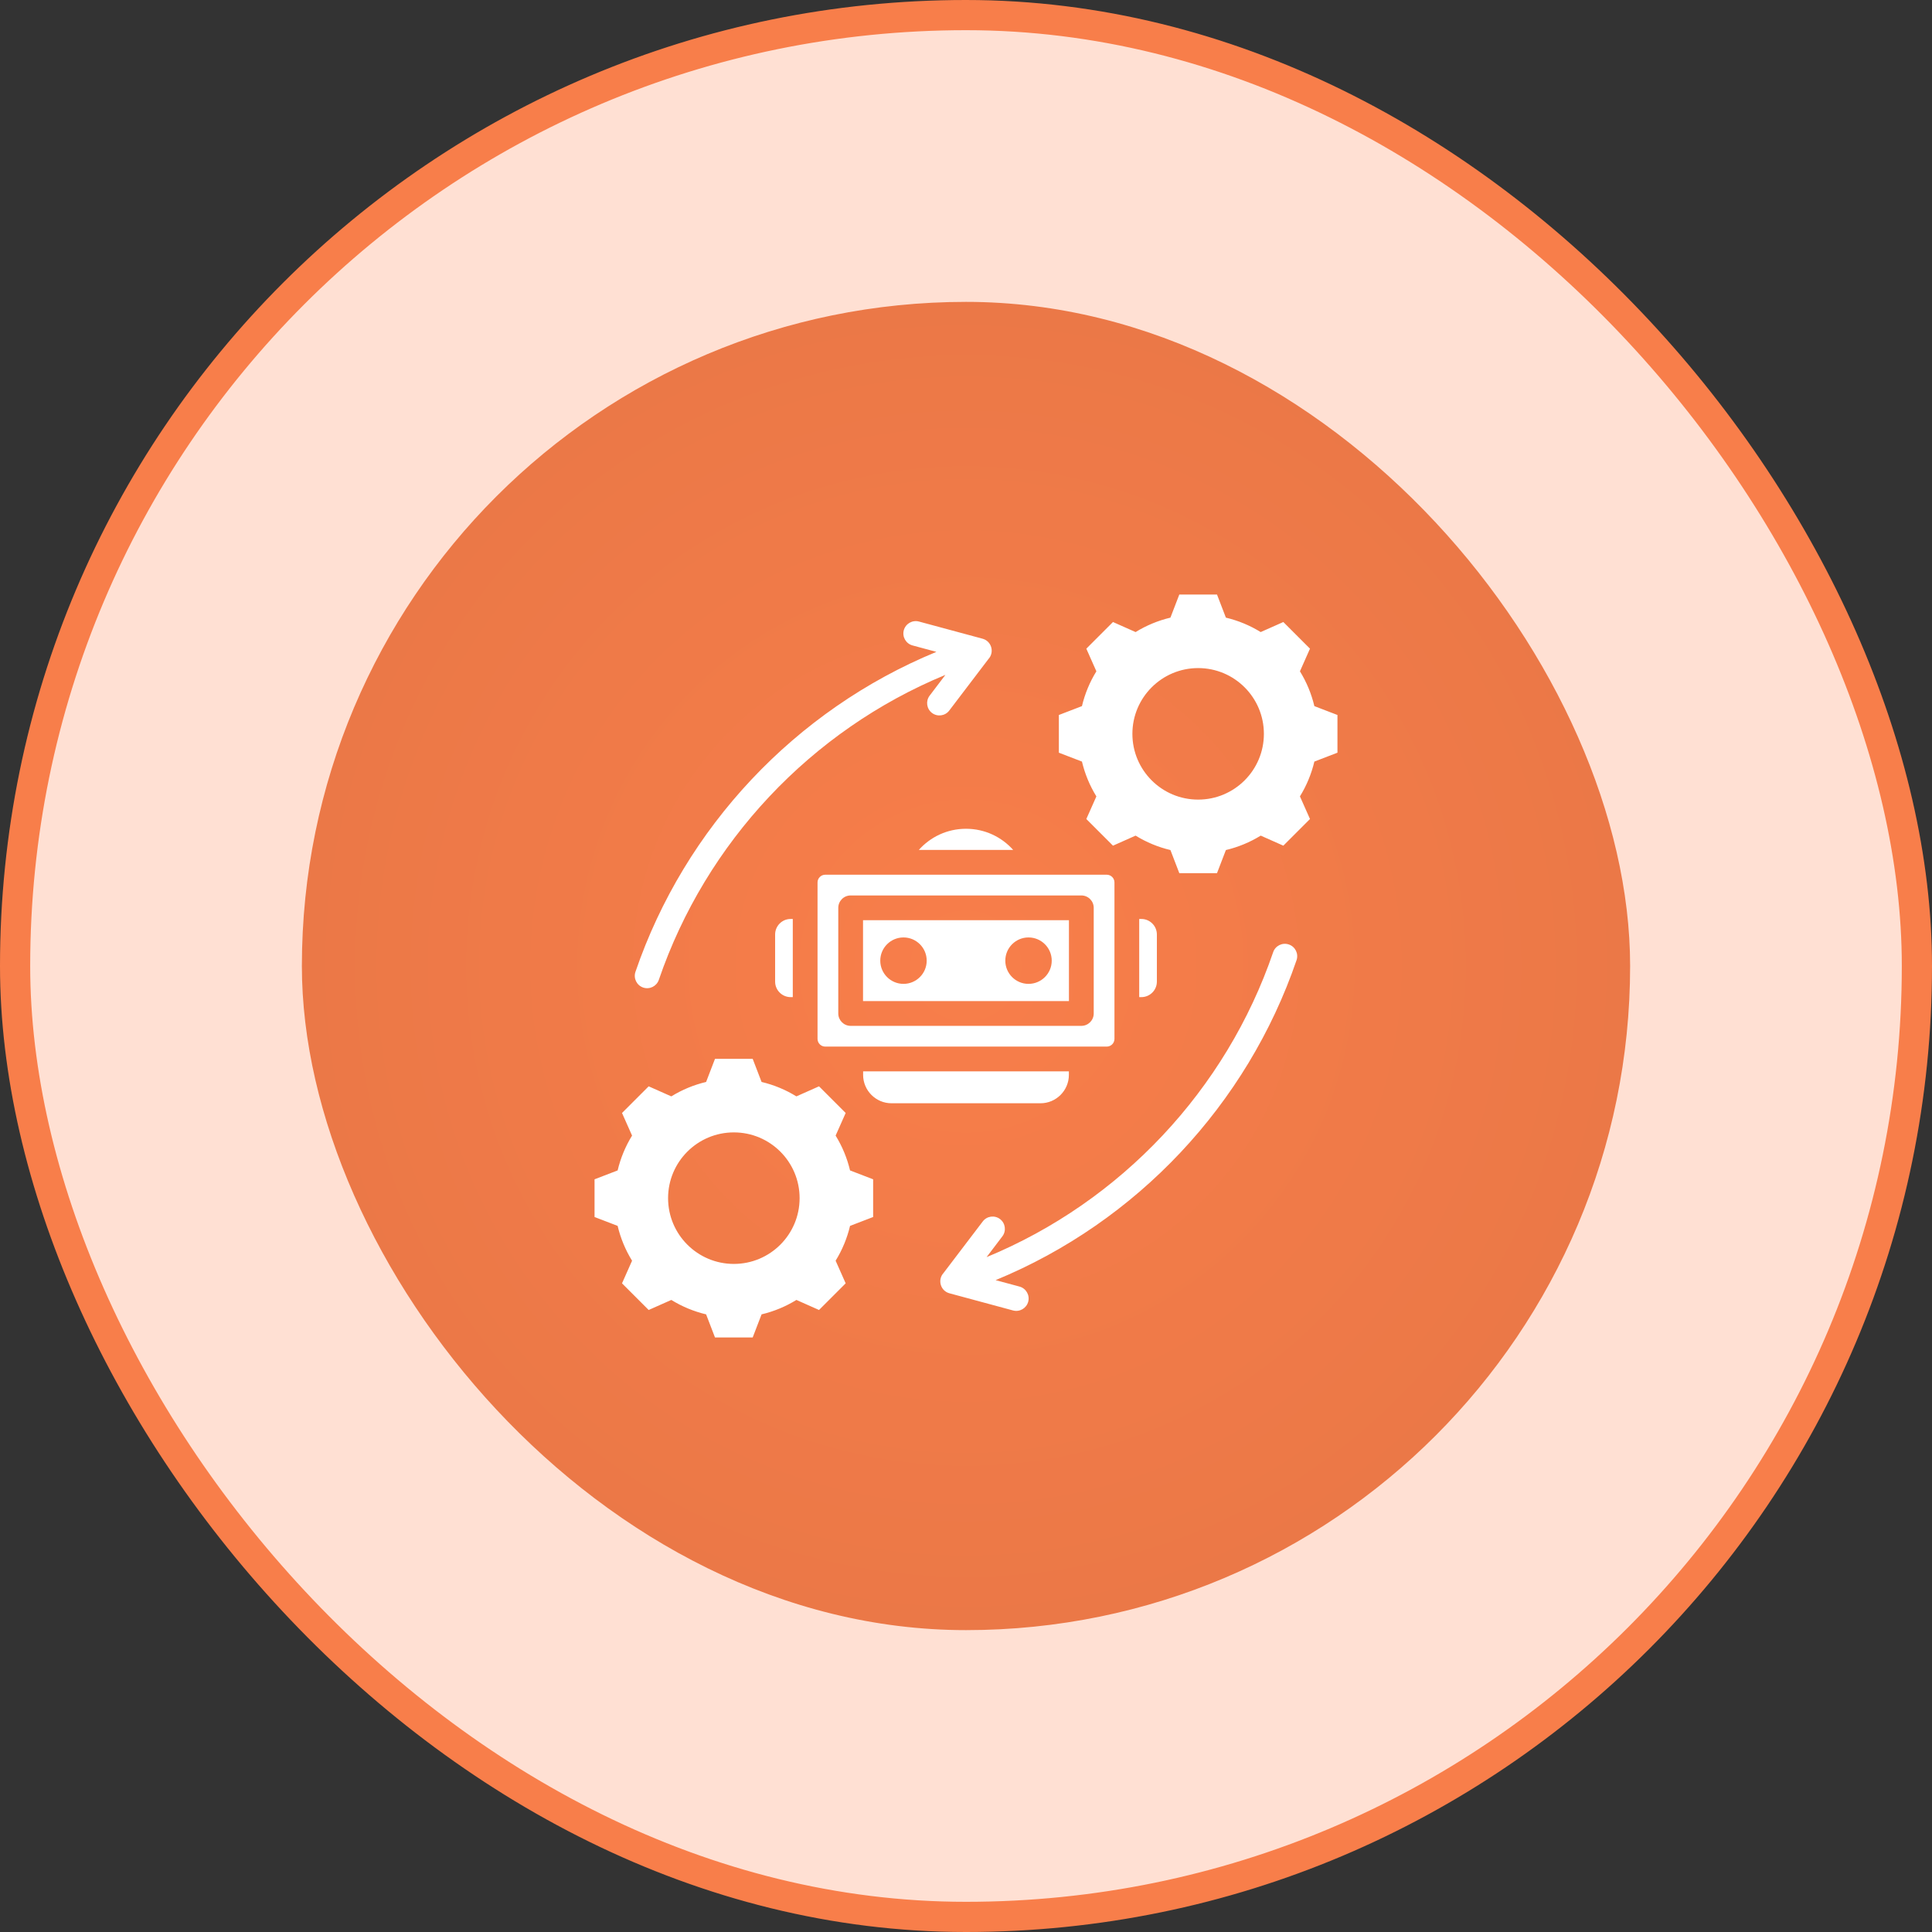
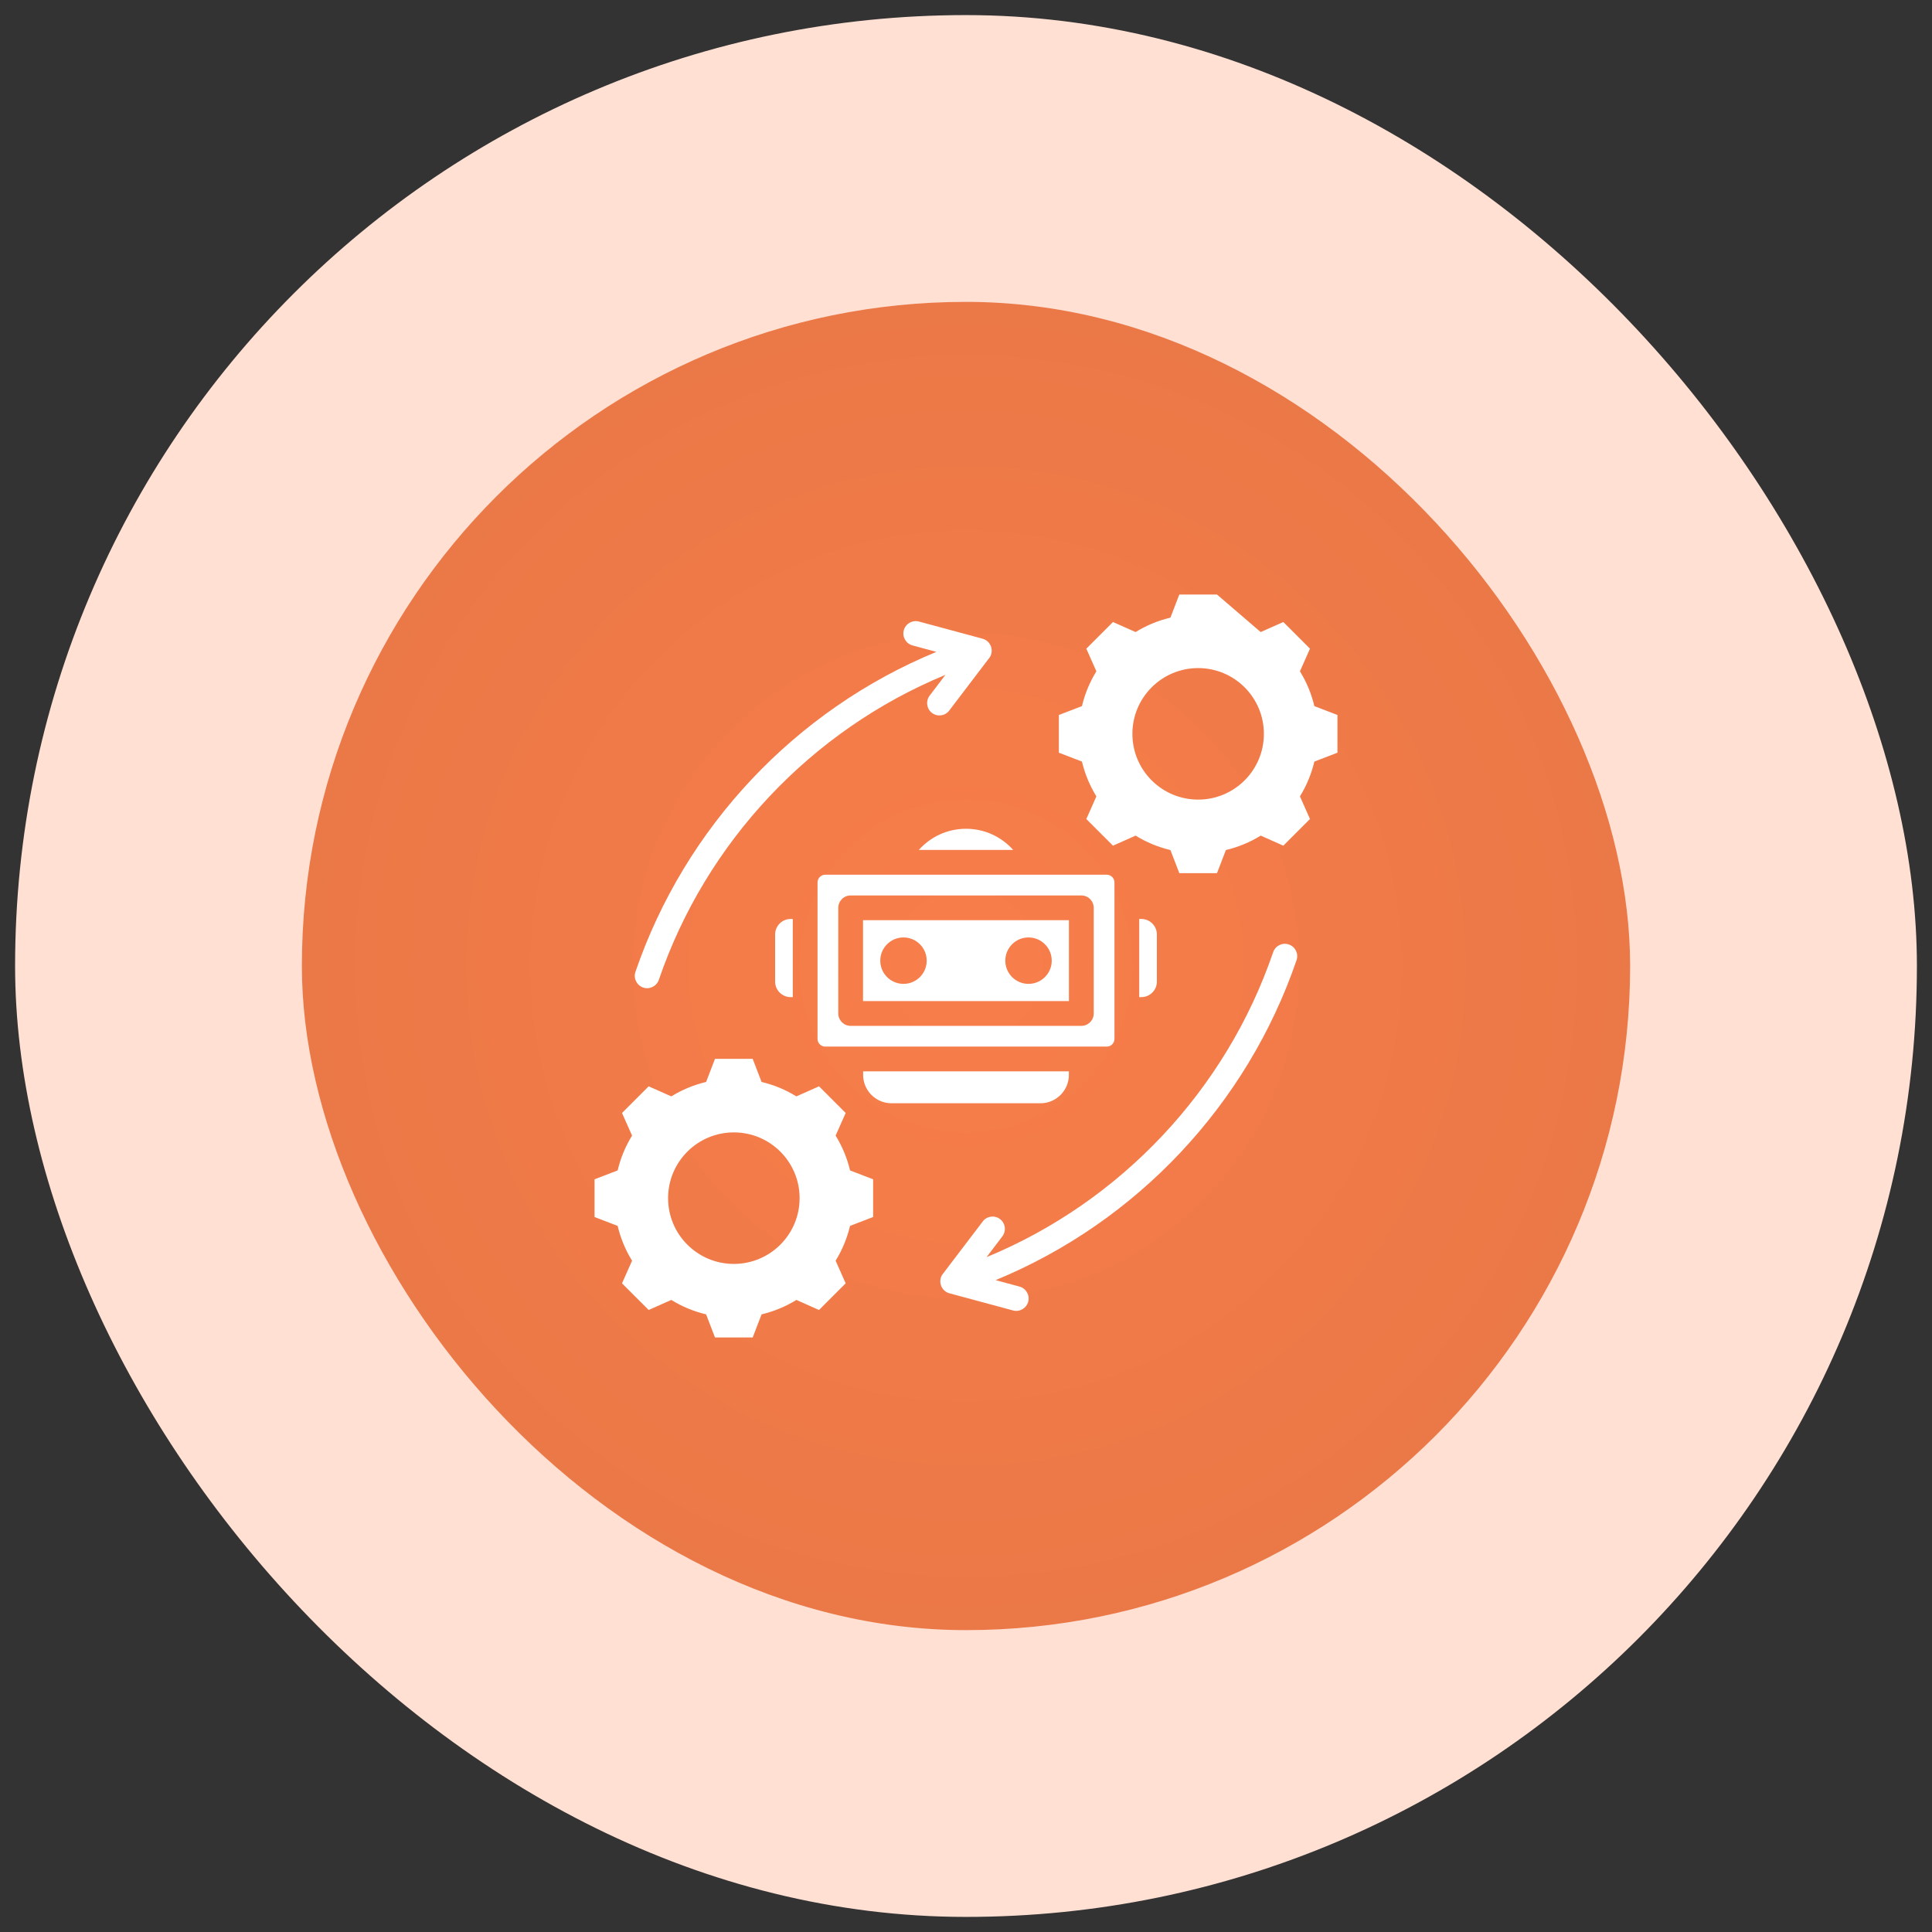
<svg xmlns="http://www.w3.org/2000/svg" width="64" height="64" viewBox="0 0 64 64" fill="none">
  <rect x="0" y="0" width="64" height="64" fill="#333333" stroke="none" />
  <rect x="0.5" y="0.5" width="63" height="63" rx="31.5" fill="#FFE0D3" />
-   <rect x="0.5" y="0.5" width="63" height="63" rx="31.5" stroke="#F87E4A" />
  <rect x="10" y="10" width="44" height="44" rx="22" fill="url(#paint0_radial_1569_3187)" />
  <g clip-path="url(#clip0_1569_3187)">
-     <path fill-rule="evenodd" clip-rule="evenodd" d="M26.19 30.442H26.262V33.031H26.19C25.908 33.031 25.677 32.8 25.677 32.518V30.955C25.677 30.673 25.908 30.442 26.19 30.442ZM28.159 38.772C28.062 38.364 27.901 37.975 27.681 37.618L28.014 36.869L27.131 35.986L26.381 36.319C26.025 36.099 25.636 35.938 25.228 35.841L24.934 35.076H23.685L23.391 35.841C22.983 35.938 22.594 36.099 22.238 36.319L21.488 35.986L20.605 36.869L20.938 37.618C20.718 37.975 20.557 38.364 20.46 38.772L19.695 39.066V40.315L20.46 40.609C20.557 41.017 20.718 41.406 20.938 41.763L20.605 42.512L21.488 43.395L22.238 43.062C22.594 43.282 22.983 43.443 23.391 43.54L23.685 44.305H24.934L25.228 43.54C25.636 43.443 26.025 43.282 26.382 43.062L27.131 43.395L28.014 42.512L27.681 41.762C27.901 41.406 28.062 41.017 28.159 40.609L28.924 40.315V39.066L28.159 38.772ZM24.31 41.869C23.107 41.869 22.131 40.894 22.131 39.69C22.131 38.487 23.107 37.512 24.31 37.512C25.513 37.512 26.488 38.487 26.488 39.69C26.488 40.894 25.513 41.869 24.31 41.869ZM43.54 23.391C43.443 22.983 43.282 22.594 43.062 22.238L43.395 21.488L42.512 20.605L41.762 20.938C41.406 20.718 41.017 20.557 40.609 20.46L40.315 19.695H39.066L38.772 20.46C38.364 20.557 37.975 20.718 37.618 20.938L36.869 20.605L35.986 21.488L36.319 22.238C36.099 22.594 35.938 22.983 35.841 23.391L35.076 23.685V24.934L35.841 25.228C35.938 25.636 36.099 26.025 36.319 26.382L35.986 27.131L36.869 28.014L37.618 27.681C37.975 27.901 38.364 28.062 38.772 28.159L39.066 28.924H40.315L40.609 28.159C41.017 28.062 41.406 27.901 41.763 27.681L42.512 28.014L43.395 27.131L43.062 26.381C43.282 26.025 43.443 25.636 43.54 25.228L44.305 24.934V23.685L43.54 23.391ZM39.69 26.488C38.487 26.488 37.512 25.513 37.512 24.31C37.512 23.107 38.487 22.131 39.69 22.131C40.894 22.131 41.868 23.107 41.868 24.31C41.868 25.513 40.893 26.488 39.69 26.488ZM32.682 41.644C37.134 39.806 40.616 36.099 42.175 31.543C42.247 31.329 42.48 31.214 42.694 31.287C42.908 31.359 43.023 31.592 42.95 31.806C41.313 36.591 37.659 40.479 32.981 42.406L33.771 42.619C33.989 42.678 34.119 42.902 34.061 43.121C34.002 43.339 33.778 43.469 33.559 43.411L31.452 42.842C31.154 42.762 31.051 42.396 31.254 42.172L32.555 40.462C32.691 40.282 32.947 40.247 33.127 40.383C33.306 40.52 33.341 40.776 33.205 40.955L32.682 41.644ZM31.318 22.356L30.795 23.045C30.659 23.224 30.694 23.48 30.873 23.617C31.053 23.753 31.309 23.718 31.445 23.538L32.746 21.828C32.949 21.604 32.846 21.238 32.548 21.158L30.441 20.589C30.222 20.531 29.998 20.661 29.939 20.879C29.881 21.098 30.011 21.322 30.229 21.381L31.019 21.594C26.341 23.521 22.687 27.409 21.05 32.194C20.977 32.408 21.092 32.641 21.306 32.714C21.52 32.786 21.753 32.671 21.825 32.457C23.384 27.9 26.866 24.194 31.318 22.356ZM28.589 30.483V33.163H35.41V30.483H28.589ZM29.929 32.592C29.505 32.592 29.16 32.248 29.16 31.823C29.16 31.398 29.505 31.054 29.929 31.054C30.354 31.054 30.698 31.398 30.698 31.823C30.698 32.248 30.354 32.592 29.929 32.592ZM34.071 32.592C33.646 32.592 33.302 32.248 33.302 31.823C33.302 31.398 33.646 31.054 34.071 31.054C34.495 31.054 34.84 31.398 34.84 31.823C34.84 32.248 34.495 32.592 34.071 32.592ZM36.661 28.976H27.338C27.197 28.976 27.082 29.091 27.082 29.232V34.414C27.082 34.555 27.197 34.67 27.338 34.67H36.661C36.803 34.67 36.918 34.555 36.918 34.414V29.232C36.918 29.091 36.803 28.976 36.661 28.976ZM36.231 33.573C36.231 33.799 36.047 33.983 35.821 33.983H28.179C27.953 33.983 27.769 33.799 27.769 33.573V30.073C27.769 29.846 27.953 29.663 28.179 29.663H35.821C36.047 29.663 36.231 29.846 36.231 30.073V33.573ZM32 27.454C32.622 27.454 33.18 27.725 33.563 28.155H30.437C30.82 27.725 31.378 27.454 32 27.454ZM35.408 35.49H28.592V35.608C28.592 36.124 29.014 36.547 29.53 36.547H34.47C34.986 36.547 35.408 36.124 35.408 35.608L35.408 35.49ZM37.738 30.442V33.031H37.81C38.092 33.031 38.323 32.8 38.323 32.518V30.955C38.323 30.673 38.092 30.442 37.81 30.442L37.738 30.442Z" fill="white" />
+     <path fill-rule="evenodd" clip-rule="evenodd" d="M26.19 30.442H26.262V33.031H26.19C25.908 33.031 25.677 32.8 25.677 32.518V30.955C25.677 30.673 25.908 30.442 26.19 30.442ZM28.159 38.772C28.062 38.364 27.901 37.975 27.681 37.618L28.014 36.869L27.131 35.986L26.381 36.319C26.025 36.099 25.636 35.938 25.228 35.841L24.934 35.076H23.685L23.391 35.841C22.983 35.938 22.594 36.099 22.238 36.319L21.488 35.986L20.605 36.869L20.938 37.618C20.718 37.975 20.557 38.364 20.46 38.772L19.695 39.066V40.315L20.46 40.609C20.557 41.017 20.718 41.406 20.938 41.763L20.605 42.512L21.488 43.395L22.238 43.062C22.594 43.282 22.983 43.443 23.391 43.54L23.685 44.305H24.934L25.228 43.54C25.636 43.443 26.025 43.282 26.382 43.062L27.131 43.395L28.014 42.512L27.681 41.762C27.901 41.406 28.062 41.017 28.159 40.609L28.924 40.315V39.066L28.159 38.772ZM24.31 41.869C23.107 41.869 22.131 40.894 22.131 39.69C22.131 38.487 23.107 37.512 24.31 37.512C25.513 37.512 26.488 38.487 26.488 39.69C26.488 40.894 25.513 41.869 24.31 41.869ZM43.54 23.391C43.443 22.983 43.282 22.594 43.062 22.238L43.395 21.488L42.512 20.605L41.762 20.938L40.315 19.695H39.066L38.772 20.46C38.364 20.557 37.975 20.718 37.618 20.938L36.869 20.605L35.986 21.488L36.319 22.238C36.099 22.594 35.938 22.983 35.841 23.391L35.076 23.685V24.934L35.841 25.228C35.938 25.636 36.099 26.025 36.319 26.382L35.986 27.131L36.869 28.014L37.618 27.681C37.975 27.901 38.364 28.062 38.772 28.159L39.066 28.924H40.315L40.609 28.159C41.017 28.062 41.406 27.901 41.763 27.681L42.512 28.014L43.395 27.131L43.062 26.381C43.282 26.025 43.443 25.636 43.54 25.228L44.305 24.934V23.685L43.54 23.391ZM39.69 26.488C38.487 26.488 37.512 25.513 37.512 24.31C37.512 23.107 38.487 22.131 39.69 22.131C40.894 22.131 41.868 23.107 41.868 24.31C41.868 25.513 40.893 26.488 39.69 26.488ZM32.682 41.644C37.134 39.806 40.616 36.099 42.175 31.543C42.247 31.329 42.48 31.214 42.694 31.287C42.908 31.359 43.023 31.592 42.95 31.806C41.313 36.591 37.659 40.479 32.981 42.406L33.771 42.619C33.989 42.678 34.119 42.902 34.061 43.121C34.002 43.339 33.778 43.469 33.559 43.411L31.452 42.842C31.154 42.762 31.051 42.396 31.254 42.172L32.555 40.462C32.691 40.282 32.947 40.247 33.127 40.383C33.306 40.52 33.341 40.776 33.205 40.955L32.682 41.644ZM31.318 22.356L30.795 23.045C30.659 23.224 30.694 23.48 30.873 23.617C31.053 23.753 31.309 23.718 31.445 23.538L32.746 21.828C32.949 21.604 32.846 21.238 32.548 21.158L30.441 20.589C30.222 20.531 29.998 20.661 29.939 20.879C29.881 21.098 30.011 21.322 30.229 21.381L31.019 21.594C26.341 23.521 22.687 27.409 21.05 32.194C20.977 32.408 21.092 32.641 21.306 32.714C21.52 32.786 21.753 32.671 21.825 32.457C23.384 27.9 26.866 24.194 31.318 22.356ZM28.589 30.483V33.163H35.41V30.483H28.589ZM29.929 32.592C29.505 32.592 29.16 32.248 29.16 31.823C29.16 31.398 29.505 31.054 29.929 31.054C30.354 31.054 30.698 31.398 30.698 31.823C30.698 32.248 30.354 32.592 29.929 32.592ZM34.071 32.592C33.646 32.592 33.302 32.248 33.302 31.823C33.302 31.398 33.646 31.054 34.071 31.054C34.495 31.054 34.84 31.398 34.84 31.823C34.84 32.248 34.495 32.592 34.071 32.592ZM36.661 28.976H27.338C27.197 28.976 27.082 29.091 27.082 29.232V34.414C27.082 34.555 27.197 34.67 27.338 34.67H36.661C36.803 34.67 36.918 34.555 36.918 34.414V29.232C36.918 29.091 36.803 28.976 36.661 28.976ZM36.231 33.573C36.231 33.799 36.047 33.983 35.821 33.983H28.179C27.953 33.983 27.769 33.799 27.769 33.573V30.073C27.769 29.846 27.953 29.663 28.179 29.663H35.821C36.047 29.663 36.231 29.846 36.231 30.073V33.573ZM32 27.454C32.622 27.454 33.18 27.725 33.563 28.155H30.437C30.82 27.725 31.378 27.454 32 27.454ZM35.408 35.49H28.592V35.608C28.592 36.124 29.014 36.547 29.53 36.547H34.47C34.986 36.547 35.408 36.124 35.408 35.608L35.408 35.49ZM37.738 30.442V33.031H37.81C38.092 33.031 38.323 32.8 38.323 32.518V30.955C38.323 30.673 38.092 30.442 37.81 30.442L37.738 30.442Z" fill="white" />
  </g>
  <defs>
    <radialGradient id="paint0_radial_1569_3187" cx="0" cy="0" r="1" gradientUnits="userSpaceOnUse" gradientTransform="translate(32 32) rotate(90) scale(22)">
      <stop stop-color="#F87E4A" />
      <stop offset="1" stop-color="#EB7847" />
    </radialGradient>
    <clipPath id="clip0_1569_3187">
      <rect width="28" height="28" fill="white" transform="translate(18 18)" />
    </clipPath>
  </defs>
</svg>